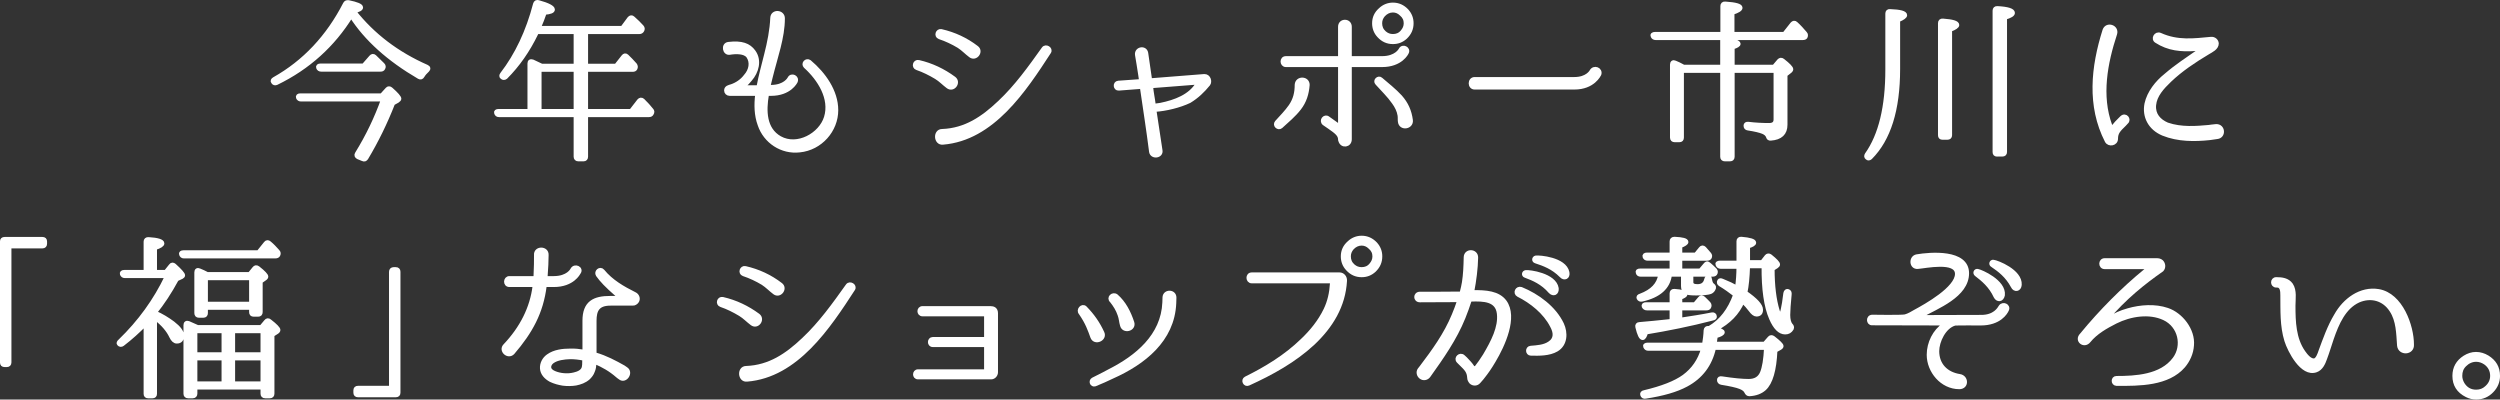
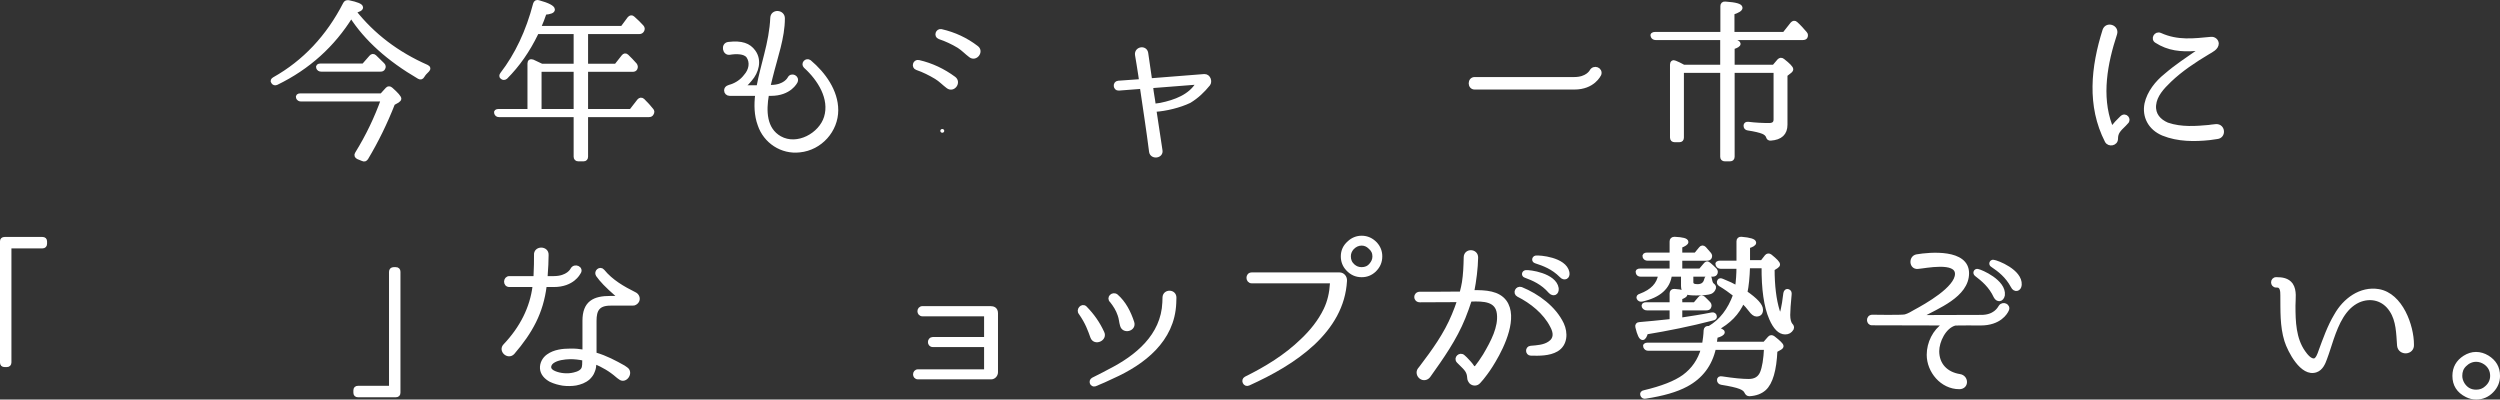
<svg xmlns="http://www.w3.org/2000/svg" id="_レイヤー_2" data-name="レイヤー 2" width="569.68" height="91.04" viewBox="0 0 569.68 91.04">
  <rect x="0" y="0" width="569.68" height="91.04" fill="#333333" stroke="none" />
  <defs>
    <style>
      .cls-1 {
        fill: #fff;
        stroke: #fff;
        stroke-linecap: round;
        stroke-linejoin: round;
        stroke-width: .85px;
      }
    </style>
  </defs>
  <g id="_レイアウト" data-name="レイアウト">
    <g>
      <path class="cls-1" d="m97.27,15.18c.44.2.48.52.16.84-.44.4-.84.84-1.12,1.32-.2.36-.48.44-.84.24-6.92-4.04-12.08-8.68-15.44-13.92-4.12,6.64-9.76,11.76-17,15.28-.36.16-.64.08-.84-.24-.2-.24-.08-.52.28-.72,6.84-3.84,12.24-9.56,16.12-17.12.16-.32.44-.44.8-.4,1.96.4,2.92.8,2.92,1.24,0,.36-.56.64-1.6.88,4.32,5.48,9.84,9.64,16.56,12.6Zm-10.32,6.52l1.28-1.4c.24-.28.56-.28.88,0,1.28,1.12,1.92,1.88,1.92,2.2,0,.16-.16.32-.44.52l-1,.56c-1.72,4.4-3.76,8.56-6.08,12.44-.24.36-.48.44-.84.28l-1.08-.44c-.4-.2-.52-.52-.28-.88,2.52-4.08,4.44-8.16,5.92-12.28h-18.64c-.36,0-.6-.16-.72-.48-.12-.32.12-.52.56-.52h18.52Zm-4.12-6.8l1.68-1.92c.28-.32.56-.36.88-.08.6.6,1.24,1.2,1.84,1.8.28.28.32.56.12.88-.12.24-.32.32-.68.32h-13.48c-.36,0-.6-.16-.72-.48-.12-.32.08-.52.56-.52h9.8Z" />
      <path class="cls-1" d="m131.14,26.26h-17.44c-.36,0-.56-.16-.68-.52-.12-.28.12-.48.56-.48h7.04v-10.8c0-.48.28-.64.76-.48.88.4,1.56.72,2.04.96h7.72v-7.6h-8.8l-.12.32c-1.88,3.88-4.2,7.2-6.96,9.96-.32.24-.6.24-.88,0-.24-.16-.24-.44,0-.76,3.36-4.36,5.88-9.68,7.52-15.96.12-.4.4-.56.8-.44,2.2.6,3.32,1.2,3.32,1.72,0,.4-.6.64-1.88.76-.36,1.08-.8,2.2-1.32,3.4h18.96l1.6-2.16c.28-.32.6-.36.88-.08.76.68,1.44,1.32,2.04,2,.24.28.24.56.08.84-.16.28-.4.4-.72.4h-12.08v7.6h6.8l1.64-2.08c.24-.32.56-.36.84-.08.6.56,1.2,1.2,1.88,1.96.2.28.24.56.08.88-.12.24-.36.32-.68.32h-10.56v9.32h10.2l1.8-2.32c.28-.32.6-.36.92-.08.8.8,1.48,1.52,2,2.2.24.24.24.52.04.84-.12.24-.32.36-.68.36h-14.28v9.44c0,.4-.2.64-.6.64h-1.2c-.4,0-.64-.24-.64-.64v-9.44Zm0-1v-9.32h-8.16v9.32h8.16Z" />
      <path class="cls-1" d="m190.59,25.1c0,4.6-3.6,8.72-8.36,9.2-4.08.48-7.88-2.04-9.16-5.88-.8-2.16-.84-4.6-.56-6.84,0-.08-.04-.16-.16-.16h-6.08c-.48,0-.84-.36-.84-.8,0-.72.72-.84,1.24-1,1.2-.4,2.4-1.2,3.2-2.28,1.2-1.32,1.56-3.16.56-4.56-.44-.52-1.12-.72-1.72-.8-.8-.12-1.72-.04-2.44.08-1.24.2-1.6-1.92-.28-2.08,3.04-.36,4.68.28,5.76,1.76,1.48,2,.76,4.64-.8,6.4-.4.52-.88,1-1.32,1.36-.16.12-.08.36.12.36h2.88c.08,0,.16-.08.2-.16.44-2.44,1.16-4.92,1.72-7.24.72-2.8,1.28-5.64,1.4-8.4.08-1.6,2.48-1.44,2.48.12,0,4.4-1.64,8.76-2.8,13.48l-.48,1.96c0,.08.04.16.12.16h.4c3.2,0,4.16-1.84,4.2-1.92.48-.96,1.92-.28,1.48.72-.04.08-1.36,2.84-5.68,2.84h-.72c-.08,0-.16.08-.16.16-.64,3.72-.56,7.84,2.92,9.84,4,2.24,9.28-.76,10.48-4.68,1.32-4.28-1.48-8.72-4.68-11.6-.64-.64.24-1.6.96-1.08,3.28,2.76,6.12,6.72,6.12,11.04Z" />
-       <path class="cls-1" d="m217.42,17.86c1.2.92-.2,2.84-1.44,1.88-.92-.68-1.68-1.52-2.68-2.12-1.4-.84-2.84-1.56-4.36-2.08-.88-.28-.52-1.64.4-1.44,2.96.68,5.64,1.96,8.08,3.76Zm-2.72,11.96c5.32-.2,9.28-2.92,13.04-6.48,3.88-3.64,6.96-7.96,10.04-12.28.52-.72,1.8.04,1.32.8-5.64,8.68-12.92,19.76-24.24,20.68-1.68.2-1.88-2.68-.2-2.72h.04Zm7.84-19c1.24.88-.2,2.8-1.4,1.88-.92-.68-1.68-1.52-2.68-2.16-1.4-.84-2.84-1.52-4.4-2.04-.88-.32-.44-1.64.44-1.44,2.96.68,5.64,1.92,8.04,3.76Z" />
+       <path class="cls-1" d="m217.42,17.86c1.2.92-.2,2.84-1.44,1.88-.92-.68-1.68-1.52-2.68-2.12-1.4-.84-2.84-1.56-4.36-2.08-.88-.28-.52-1.64.4-1.44,2.96.68,5.64,1.96,8.08,3.76Zm-2.72,11.96h.04Zm7.84-19c1.24.88-.2,2.8-1.4,1.88-.92-.68-1.68-1.52-2.68-2.16-1.4-.84-2.84-1.52-4.4-2.04-.88-.32-.44-1.64.44-1.44,2.96.68,5.64,1.92,8.04,3.76Z" />
      <path class="cls-1" d="m271.06,23.06c-2.24,1.08-5.4,1.84-7.84,2-.08.04-.12.08-.12.12.64,4.16.72,4.88,1.36,9,.36,1.48-2,1.8-2.2.36v-.04c-.64-5.04-1.28-9.04-2.08-14.56,0-.04-.04-.12-.08-.12l-5.16.4c-.88.08-1-1.32-.12-1.4l5.04-.36c.08,0,.12-.04.12-.12-.08-.84-.28-1.72-.36-2.4,0,0-.32-2.12-.56-3.44-.2-1.44,1.92-1.84,2.16-.4l.88,6.08c0,.08.04.08.12.08l12.2-.96c1.08-.04,1.4,1.32.96,1.88-1.28,1.56-2.56,2.8-4.32,3.88Zm1.8-3.96c.08-.12-.04-.24-.16-.24l-10.24.8c-.08,0-.16.08-.12.12.12,1.36.44,2.8.6,4.16.04.04.08.12.12.12.28-.04.88-.12,1.4-.2,3.36-.68,6.72-1.96,8.4-4.76Z" />
-       <path class="cls-1" d="m296.09,24.7c-1.2,1.56-2.76,2.84-4.2,4.16-.6.52-1.56-.32-1-1,1.08-1.2,2.24-2.36,3.16-3.68,1.04-1.52,1.4-3.04,1.4-4.88.12-1.64,2.56-1.56,2.56.04-.16,2.08-.72,3.8-1.92,5.36Zm11.68-9.84c-.08,0-.16.08-.16.16v16.72c0,1.44-1.8,1.68-2.2.36-.04-.08-.08-.2-.08-.32,0-1.04-.8-1.68-2.36-2.76l-1.28-.88c-.76-.68.16-1.8.92-1.24l2.08,1.48c.28.2.64,0,.64-.32v-13.04c0-.08-.08-.16-.16-.16h-12.16c-1,0-1.08-1.64,0-1.64h12.16c.08,0,.16-.08.16-.2v-6.92c0-1.56,2.28-1.56,2.28,0v6.92c0,.12.08.2.16.2h7.16c3.2,0,4.16-1.84,4.2-1.92.48-.96,1.96-.24,1.48.68-.04.12-1.36,2.88-5.68,2.88h-7.16Zm12.8-12.44c.76.84,1.12,1.8,1.12,2.88,0,1.28-.48,2.32-1.4,3.2-.84.76-1.76,1.12-2.88,1.12-1.28,0-2.32-.48-3.2-1.44-.76-.8-1.12-1.8-1.12-2.88,0-1.24.48-2.28,1.44-3.12.8-.76,1.8-1.16,2.88-1.16,1.24,0,2.28.48,3.16,1.4Zm.96,24.96c.2,1.68-2.36,2.04-2.56.36-.08-.48,0-.96-.08-1.44-.16-1.08-.68-2.08-1.32-2.96-1.08-1.56-2.52-2.92-3.8-4.36-.6-.6.36-1.48.92-.92,1.48,1.28,3.08,2.52,4.44,4,1.4,1.6,2.12,3.24,2.4,5.32Zm-6.28-23.96c-.48.56-.72,1.16-.72,1.88,0,.84.28,1.56.96,2.16.56.48,1.16.72,1.92.72.84,0,1.56-.28,2.12-.96.48-.56.76-1.16.76-1.92,0-.84-.32-1.52-1-2.08-.52-.52-1.16-.8-1.88-.8-.84,0-1.56.36-2.16,1Z" />
      <path class="cls-1" d="m336.03,19.98c-1.24,0-1.24-2,0-2h22.72c2.92,0,3.84-1.68,3.88-1.76.6-1.08,2.24-.44,1.84.72-.08.12-1.4,3.04-5.72,3.04h-22.72Z" />
      <path class="cls-1" d="m392.45,7.7V1.38c0-.4.24-.64.68-.6,2.36.16,3.52.48,3.52,1,0,.36-.6.76-1.84,1.16v4.76h11.76l1.8-2.28c.28-.32.6-.36.88-.08.68.6,1.4,1.4,2.12,2.24.24.24.24.56.08.88-.12.16-.32.24-.64.24h-18.16c2.36.44,3.56.88,3.56,1.28,0,.28-.44.56-1.36.84v4.36h9.36l1.16-1.36c.28-.28.56-.32.92-.04,1.28,1,1.92,1.68,1.92,2,0,.16-.12.36-.4.56l-.92.72v11.36c0,1.96-1.12,3.04-3.4,3.2-.4.04-.56-.16-.68-.56-.16-.4-.52-.72-1.08-.96-.68-.28-1.84-.56-3.44-.8-.36-.04-.56-.28-.56-.68,0-.32.24-.48.64-.44,1.64.2,3.2.28,4.76.28.96,0,1.44-.4,1.44-1.24v-11.04h-9.72v19.52c0,.4-.2.64-.64.64h-1.16c-.44,0-.64-.24-.64-.64v-19.52h-9.12v15.16c0,.44-.2.64-.6.64h-1.08c-.4,0-.64-.2-.64-.64V14.7c0-.48.32-.68.72-.48.56.24,1.12.48,1.6.76l.36.2h8.76v-6.48h-15.12c-.36,0-.6-.16-.72-.44-.16-.32.04-.56.56-.56h15.32Z" />
-       <path class="cls-1" d="m425.36,35.18c3.12-4.4,4.68-10.84,4.68-19.32V3.1c0-.44.24-.64.64-.6,2.32.08,3.48.4,3.48.96,0,.32-.52.72-1.6,1.16v11.12c0,9.28-2.12,16-6.32,20.2-.28.24-.56.28-.8.04-.28-.2-.28-.48-.08-.8Zm17.28-3.76c-.4,0-.6-.2-.6-.6V5.26c0-.4.24-.64.68-.6,2.2.16,3.32.48,3.32,1.04,0,.32-.56.72-1.64,1.12v24c0,.4-.24.6-.64.6h-1.12Zm12.44,3.84c-.4,0-.6-.2-.6-.6V2.42c0-.4.24-.64.68-.6,2.36.12,3.56.52,3.56,1.12,0,.4-.6.76-1.8,1.12v30.59c0,.4-.24.6-.64.6h-1.2Z" />
      <path class="cls-1" d="m483.49,26.78c.84-.8,1.84.44,1.08,1.08l-.48.52c-1.28,1.24-1.88,1.84-1.88,3.24,0,1.2-1.64,1.48-2.16.52-4.12-8.04-3.16-16.88-.52-25.24.56-1.6,2.96-.8,2.48.8-2.2,6.68-3.6,14.12-1.12,20.88.12.36.56.4.8.12.36-.48.8-.92,1.32-1.44l.48-.48Zm21.72,4.48c-.6.08-1.68.24-1.68.24-3.36.36-7.2.4-10.64-1-3.04-1.28-4.36-4-3.8-6.84.56-2.6,2.44-4.92,4.4-6.48,2.6-2.24,4.96-3.72,7.16-5.28.28-.2.2-.76-.16-.72-3.48.28-6.4-.04-9.12-1.8-.88-.52-.12-1.92.88-1.48,3.96,1.8,7.72,1.28,11.56.92.72-.08,1.32.44,1.36,1.08,0,1.08-1.28,1.64-2,2.08-3.16,1.88-6.2,3.92-8.72,6.32-1.72,1.64-3.36,3.44-3.56,5.64-.2,2.2,1.12,3.6,2.96,4.4,3.24,1.12,6.72.8,9.48.56,0,0,1.04-.16,1.68-.2,1.68-.04,1.84,2.4.2,2.56Z" />
      <path class="cls-1" d="m9.66,54.42c.44,0,.64.2.64.6v.52c0,.4-.2.64-.64.64H2.18v26.4c0,.44-.24.64-.64.64h-.48c-.44,0-.64-.2-.64-.64v-27.56c0-.4.2-.6.64-.6h8.6Z" />
-       <path class="cls-1" d="m39.43,73.62c1.4,1.08,2.08,2,2.08,2.84,0,.96-.4,1.4-1.24,1.4-.48,0-.92-.4-1.28-1.16-.68-1.44-1.84-2.84-3.64-4.2v17.24c0,.4-.2.6-.6.6h-1c-.4,0-.6-.2-.6-.6v-15.92c-1.6,1.64-3.32,3.2-5.2,4.64-.32.24-.64.2-.88-.08-.16-.16-.08-.4.24-.68,4.52-4.36,8.08-9.28,10.68-14.76h-9.56c-.32,0-.56-.16-.68-.48-.12-.32.12-.52.56-.52h4.84v-6.88c0-.4.24-.64.72-.6,2.08.12,3.16.48,3.16,1,0,.36-.56.72-1.68,1.08v5.4h2.4l1.12-1.4c.24-.36.56-.36.88-.08,1.32,1.2,2,1.96,2,2.28,0,.16-.12.28-.32.4l-1.12.52c-1.6,2.96-3.28,5.48-4.96,7.56,1.48.64,2.84,1.48,4.08,2.4Zm19.44-16.16l1.64-2.04c.24-.32.56-.36.88-.08.68.56,1.32,1.24,1.92,1.92.28.28.28.56.12.88-.12.2-.32.32-.68.32h-20.84c-.36,0-.56-.16-.68-.52-.12-.28.12-.48.56-.48h17.08Zm.64,17.04l1.08-1.28c.24-.32.56-.36.88-.08,1.36,1.04,2,1.76,2,2.04,0,.2-.12.36-.36.52l-1,.64v13.36c0,.4-.2.64-.64.64h-1.04c-.44,0-.64-.24-.64-.64v-1.36h-15.24v1.36c0,.4-.24.64-.64.64h-1.04c-.44,0-.64-.24-.64-.64v-15.6c0-.48.28-.68.72-.52.56.24,1.24.56,2.08.92h14.48Zm-14.96,1v5.2h6.36v-5.2h-6.36Zm6.36,6.2h-6.36v5.64h6.36v-5.64Zm5.96-19.28l1.04-1.28c.24-.32.56-.36.92-.08,1.28,1,1.88,1.68,1.88,1.96,0,.16-.08.32-.32.48l-.96.68v6.92c0,.44-.2.64-.6.64h-1.04c-.4,0-.6-.2-.6-.64v-.92h-10.24v1.16c0,.4-.2.64-.6.64h-1.04c-.4,0-.6-.24-.6-.64v-9.28c0-.48.28-.68.72-.48.56.2,1.16.52,1.8.84h9.64Zm-9.92,1v5.76h10.24v-5.76h-10.24Zm12.84,17.28v-5.2h-6.64v5.2h6.64Zm0,6.64v-5.64h-6.64v5.64h6.64Z" />
      <path class="cls-1" d="m81.59,90.1c-.44,0-.64-.2-.64-.64v-.48c0-.44.2-.64.64-.64h7.48v-26.4c0-.4.24-.64.64-.64h.48c.44,0,.64.24.64.64v27.52c0,.44-.2.64-.64.64h-8.6Z" />
      <path class="cls-1" d="m124.35,64.98c-.12,0-.2.08-.2.16-.76,6.08-3.2,10.48-7.28,15.24-1.08,1.16-2.92-.52-1.8-1.64,3.76-3.96,6.12-8.56,6.72-13.6.04-.08-.04-.16-.12-.16h-5.6c-1.08,0-1-1.64,0-1.64h5.72c.12,0,.2-.08.2-.16.12-2.28.12-3.88.12-5.04-.16-1.72,2.56-1.72,2.48-.04,0,1.2-.08,2.96-.24,5.08,0,.08.08.16.16.16h1.68c3.24,0,4.16-1.84,4.2-1.92.56-1.08,2.28-.28,1.52.72-.08.12-1.4,2.84-5.72,2.84h-1.84Zm20.92,3.52c-.16.36-.44.56-.76.68-.16.04-.24.04-.36.04h-5.04c-2.88,0-3.6,1.44-3.6,3.88v7.44c0,.08.08.16.16.2,2.44.72,4.44,1.8,6.44,2.92,0,0,.32.24.52.36,1.36.84-.12,3-1.28,2.12-.32-.2-.64-.48-.64-.48-1.64-1.44-3.32-2.36-5.08-3.12-.04-.04-.12,0-.12.08-.04.12,0,.24-.04.36-.04.52-.08,1-.36,1.64-.2.6-.6,1.08-1,1.48-.88.8-1.92,1.12-2.88,1.32-.96.16-2.04.16-2.96.04-.96-.16-1.88-.4-2.8-.84-1.08-.6-1.92-1.48-2-2.64-.08-1.16.52-2.24,1.44-2.88,1.44-1.04,3.4-1.24,5-1.24,1.08-.04,2.12.08,3.08.24.08,0,.16-.08.16-.16v-6.84c0-4.16,2.24-5.24,5.92-5.24h1.4c.32,0,.48-.4.2-.6-2.48-2.16-3.6-3.36-4.48-4.6-.48-.76.56-1.64,1.16-.92,1.96,2.4,4.64,3.92,7.28,5.24.6.28.88.96.64,1.52Zm-12.16,13.44c0-.08-.08-.2-.16-.2-.96-.2-1.96-.32-3-.32-1.4.04-3.04.24-4.08,1-.44.32-.76.84-.68,1.4.04.4.44.84,1.12,1.12,1.28.56,3.04.72,4.48.36.88-.2,1.96-.6,2.2-1.56.08-.28.12-.72.12-1.8Z" />
-       <path class="cls-1" d="m172.77,71.86c1.2.92-.2,2.84-1.44,1.88-.92-.68-1.68-1.52-2.68-2.12-1.4-.84-2.84-1.56-4.36-2.08-.88-.28-.52-1.64.4-1.44,2.96.68,5.64,1.96,8.08,3.76Zm-2.72,11.96c5.32-.2,9.28-2.92,13.04-6.48,3.88-3.64,6.96-7.96,10.04-12.28.52-.72,1.8.04,1.32.8-5.64,8.68-12.92,19.76-24.24,20.68-1.68.2-1.88-2.68-.2-2.72h.04Zm7.84-19c1.24.88-.2,2.8-1.4,1.88-.92-.68-1.68-1.52-2.68-2.16-1.4-.84-2.84-1.52-4.4-2.04-.88-.32-.44-1.64.44-1.44,2.96.68,5.64,1.92,8.04,3.76Z" />
      <path class="cls-1" d="m226.99,84.82c0,.64-.52,1.2-1.12,1.2h-16.68c-.96,0-.92-1.44,0-1.44h15.36s.12-.04.12-.12v-5.68s-.08-.12-.12-.12h-12c-.92,0-.88-1.44,0-1.44h12s.12-.04.12-.12v-5.32c0-.08-.08-.12-.12-.12h-14.32c-1,0-1-1.48,0-1.48h15.48c.64,0,1.28.24,1.28,1.2v13.44Z" />
      <path class="cls-1" d="m251.21,75.78c.76,1.48-1.72,2.6-2.32,1.04-.6-1.64-1.12-3.24-2.68-5.48-.64-.72.4-1.88,1.08-1.2,1.68,1.72,2.92,3.48,3.92,5.64Zm1.64,8.72c6.16-3.12,12.12-7.96,12.44-15.56,0,0,0-.64.04-1.2.08-1.44,2.32-1.44,2.32.08,0,.52-.04,1.28-.04,1.28-.36,8.44-7.04,13.6-14.12,16.76-1.28.64-2.44,1.12-3.96,1.76-.76.24-1.12-.8-.48-1.16,1.6-.76,3.8-1.96,3.8-1.96Zm5.2-11c.48,1.56-2,2.2-2.4.64-.24-.76-.24-1.56-.56-2.4-.4-1.2-1.04-2.2-1.8-3.16-.8-.68.24-1.76,1.08-1.16,1.8,1.56,2.92,3.76,3.68,6.08Z" />
      <path class="cls-1" d="m305.24,62.5c.76,0,1.32.68,1.28,1.44v.04c-.32,5.72-3.16,10.36-7.32,14.28-4.28,3.96-9.44,6.8-14.72,9.2-.8.36-1.36-.84-.6-1.24,4.68-2.32,9.08-5,12.84-8.64,2.12-2,4-4.32,5.28-6.96.92-1.88,1.36-3.92,1.48-6,.04-.24-.2-.48-.44-.48h-17.8c-1,0-1.08-1.64,0-1.64h20Zm8.2-6.96c.76.84,1.12,1.8,1.12,2.88,0,1.28-.48,2.32-1.4,3.2-.84.76-1.76,1.12-2.88,1.12-1.28,0-2.32-.48-3.2-1.44-.76-.8-1.12-1.8-1.12-2.88,0-1.24.48-2.28,1.44-3.12.8-.76,1.8-1.16,2.88-1.16,1.24,0,2.28.48,3.16,1.4Zm-5.32,1c-.48.56-.72,1.16-.72,1.88,0,.84.28,1.56.96,2.16.56.48,1.16.72,1.92.72.84,0,1.56-.28,2.12-.96.48-.56.76-1.16.76-1.92,0-.84-.32-1.52-1-2.08-.52-.52-1.16-.8-1.88-.8-.84,0-1.56.36-2.16,1Z" />
      <path class="cls-1" d="m342.92,68.74c2.56,3.52-.36,9.92-2.52,13.52-.88,1.52-1.72,2.68-2.36,3.48,0,0-.6.8-1.04,1.24l-.04.04c-.44.52-1.24.56-1.76.08-.28-.32-.44-.68-.44-1-.08-1.44-.64-2-1.92-3.24l-.52-.52c-.72-.72.4-1.76,1.12-1.08l.52.48c.6.64,1.2,1.24,1.6,1.88.2.32.68.32.92,0,.52-.64,1.16-1.56,1.84-2.64,1.84-3.12,3.56-6.4,3.2-9.52-.36-3.16-3.36-3.28-6.4-3.16-.08,0-.2.08-.2.16-.44,1.32-.88,2.64-1.4,3.88-1.96,4.88-5,9.16-7.96,13.32-.44.6-1.24.72-1.8.28-.52-.4-.72-1.16-.32-1.72.16-.24.32-.4.44-.56,2.76-3.64,5.56-7.48,7.36-11.88.44-1.04.84-2.12,1.2-3.2.04-.08-.04-.16-.12-.16l-8.76.04c-1.16,0-1.16-1.56,0-1.56,0,0,8.96,0,9.28-.04.08,0,.16-.04.2-.16.24-.92.4-1.64.52-2.36.28-1.8.36-3.64.4-5.68,0-1.68,2.48-1.6,2.44.04-.04,2.36-.4,5.24-.88,7.68,0,.08.04.16.12.16,2.96-.04,5.76.16,7.28,2.2Zm11.8,10.96c-1.72,1-3.96.96-5.88.92-.84,0-.92-1.32-.04-1.4,1.44-.12,3.04-.2,4.24-1,1.56-1,1.4-2.48.56-4-1.56-3.04-4.6-5.48-7.64-7-.84-.44-.28-1.72.68-1.4,3.72,1.52,7.56,4.32,9.32,8.04.92,2,.84,4.6-1.24,5.84Zm.04-14c.12,1.16-.8,1.52-1.52.76-1.76-2.04-3.84-2.92-5.68-3.6-.48-.16-.4-.8.12-.88.76-.12,6.6.64,7.08,3.72Zm2.44-3.64c.24,1.16-.76,1.56-1.44.8-1.88-1.92-4-2.68-5.84-3.28-.52-.16-.44-.8.04-.92.76-.12,6.6.32,7.24,3.4Z" />
      <path class="cls-1" d="m380.88,73.1v-2.8h-5.6c-.36,0-.6-.16-.76-.48-.12-.32.12-.52.56-.52h5.8v-2.44c0-.4.24-.64.68-.6,1.68.12,2.52.36,2.52.84,0,.24-.4.48-1.16.76v1.44h3.28l1.12-1.32c.24-.32.56-.32.88-.04.4.36.8.8,1.2,1.2.24.28.24.6.08.88-.12.2-.32.28-.64.28h-5.92v2.52c2.36-.36,4.76-.72,7.16-1.2.4-.08.68.08.72.52.04.24-.16.4-.56.48-5.24,1.36-10.28,2.36-15.12,3.16-.24.84-.52,1.28-.8,1.28-.44,0-.84-.84-1.24-2.52-.12-.44.08-.72.52-.72,2.08-.16,4.24-.4,6.6-.64l.68-.08Zm2.04-11.48h4.52l1.12-1.32c.24-.32.52-.4.68-.24.12.08.2.16.32.24.44.36.84.76,1.28,1.2.24.28.24.6.04.88-.12.16-.32.24-.68.24h-4.76v1.68c0,.6.44.88,1.36.88,1.08,0,1.72-.48,1.96-1.48.08-.44.32-.6.72-.48.12.04.2.2.24.6.08.48.24.84.44,1.04.28.24.52.36.44.76-.16.48-.44.8-.84.96-.56.2-1.68.32-3.28.32-1.32,0-2.12-.12-2.4-.32-.4-.28-.6-.76-.6-1.4v-2.56h-2.92c-.36,2.88-2.48,4.8-6.4,5.68-.36.08-.64-.04-.8-.36-.12-.28.04-.48.44-.6,2.68-1,4.16-2.56,4.48-4.72h-4.44c-.36,0-.6-.16-.68-.52-.12-.32.12-.48.56-.48h7.16v-2.64h-5.44c-.36,0-.6-.16-.72-.48-.12-.32.12-.52.56-.52h5.6v-2.96c0-.4.24-.64.68-.64,1.84.08,2.76.32,2.76.76,0,.28-.48.6-1.4.96v1.88h3.48l1.12-1.36c.24-.32.56-.36.88-.04.36.4.76.84,1.12,1.28.24.28.28.56.08.88-.12.16-.32.24-.64.24h-6.04v2.64Zm9.16-.8c-.36,0-.56-.16-.72-.48-.16-.32.08-.52.56-.52h4.2v-4.84c0-.4.24-.64.68-.6,1.96.16,2.96.48,2.96.92,0,.32-.48.6-1.4.88v3.52h3.16l1-1.28c.24-.28.56-.32.88-.08,1.2.96,1.8,1.6,1.8,1.92,0,.16-.12.32-.36.48l-.88.56c0,3.84.4,7.04,1.16,9.52.2.68.36,1.04.48,1.04.4,0,.8-1.68,1.2-5.04.08-.48.4-.68.8-.44.2.12.28.32.24.72-.2,2.12-.32,3.68-.32,4.68s.2,1.8.56,2.24c.28.28.4.52.24.88-.36.6-.84.88-1.52.88-1.24,0-2.32-1.08-3.24-3.2-1.2-2.72-1.76-6.72-1.72-11.88h-3.48c-.08,2.52-.28,4.48-.6,5.96,2.36,1.64,3.56,2.92,3.56,3.92,0,.76-.36,1.12-1.08,1.12-.4,0-.88-.36-1.4-1.08-.48-.64-1.04-1.28-1.72-1.92-1.16,2.68-3.16,4.72-6.04,6.24,1,.24,1.52.52,1.52.76,0,.32-.52.64-1.6.92-.08.68-.16,1.24-.24,1.68h11.32l1.12-1.28c.24-.28.56-.32.92-.04,1.24.96,1.88,1.6,1.88,1.88,0,.16-.12.32-.4.48l-1,.56c-.2,4.44-1.04,7.32-2.52,8.68-.84.76-2,1.2-3.44,1.28-.36,0-.56-.2-.72-.52-.2-.48-.68-.84-1.4-1.12-.8-.32-2.24-.64-4.24-.96-.4-.08-.6-.32-.6-.68,0-.32.24-.48.68-.4,2.6.4,4.64.6,6.12.6s2.48-.6,3-1.84c.48-1.16.8-3.04.92-5.64h-11.8c-.84,3.8-2.96,6.6-6.32,8.4-2.28,1.24-5.4,2.12-9.32,2.72-.4.08-.64-.08-.76-.44-.12-.32.04-.56.48-.64,4.04-.96,7.04-2.12,9.04-3.56,2.12-1.56,3.56-3.64,4.32-6.28h-12.44c-.36,0-.56-.16-.72-.48-.16-.32.08-.52.56-.52h12.84c.16-1.04.32-2.12.36-3.24.04-.4.28-.6.68-.56h.2c2.68-1.56,4.6-4.08,5.84-7.52-1.08-.84-2.2-1.64-3.4-2.36-.32-.2-.4-.52-.2-.84.12-.2.36-.2.72-.04,1.32.52,2.4,1.04,3.32,1.56.2-1.48.32-3.04.32-4.68h-4.04Z" />
      <path class="cls-1" d="m451.39,72.18c3.16.04,4.16-1.84,4.44-2.28.56-.88,2-.24,1.52.72-.28.64-1.72,3.12-6,3.12,0,0-5.64-.04-5.92.04-2.4.68-3.96,4-3.96,6.24,0,3.08,2,5.16,5.08,5.64,1.64.24,1.72,2.6-.08,2.6-4,0-7-3.72-7-7.4,0-2.72,1.36-5.44,3.52-6.88.08-.08.08-.2-.08-.24l-16.32-.04c-.92.04-1.04-1.52.04-1.56,0,0,6.68.12,7.52-.08.76-.2,1.64-.72,2.24-1.08,2.52-1.36,9.52-5.28,9.52-8.56s-7.24-1.68-8.92-1.56c-1.56.12-1.64-2.24-.2-2.48,3.04-.52,11.48-1.24,11.48,3.88s-6.92,7.68-10.44,9.68c-.12.12-.16.24.08.28l13.48-.04Zm5.04-4.92c-.24,1.16-1.24,1.24-1.72.32-1.12-2.44-2.88-3.88-4.4-5.04-.4-.32-.16-.92.32-.84.76.12,6.16,2.44,5.8,5.56Zm3.84-2.36c-.08,1.16-1.2,1.32-1.64.36-1.28-2.4-3.04-3.72-4.64-4.8-.48-.24-.24-.92.24-.84.84.08,6.24,2.16,6.04,5.28Z" />
-       <path class="cls-1" d="m499.52,78.7c-.12,1.8-.88,3.44-1.96,4.72-3.56,4.12-10.04,4.12-15.28,4.08-.88-.04-.88-1.4,0-1.4,4.28,0,10.2-.28,13.2-4.32,2.24-3,1.28-7.56-2.36-9.24-3.36-1.56-7.68-.88-11.04.8-2.2,1.12-4.48,2.4-6.08,4.36-1.08,1.36-2.96-.12-1.68-1.4,4.4-5.36,9.44-10.44,14.64-14.68.24-.28.04-.72-.32-.72h-9.04c-1.08,0-1.08-1.64,0-1.64h11.8c.4,0,.8.04,1.16.36.48.48.6,1.32.08,1.88-4.24,2.96-8.52,6.4-12.52,11.12-.12.08.04.2.12.16,1.92-1.16,2.92-1.6,4.72-2.12,2.8-.8,6.12-1.04,8.92-.08,3.12,1.04,5.96,4.6,5.64,8.12Z" />
      <path class="cls-1" d="m546.65,78.74c-.2-2.72-.2-5.72-1.76-8.04-1.68-2.6-4.64-3.4-7.48-2.16-3.28,1.52-4.84,5.16-6.04,8.64-.52,1.52-.96,3.04-1.52,4.52-.36,1.04-.92,2.32-2.08,2.72-3.2,1.16-6.08-4.52-6.8-6.8-1.04-3.36-.88-6.88-.92-10.36,0-.92-.04-2.28-1.36-2.16-1,0-1-1.52,0-1.52,1.28,0,2.6.16,3.4,1.28.92,1.36.56,3.28.56,4.8,0,3.6.12,7.56,2.28,10.6.48.68,1.44,1.96,2.44,1.84.72-.12,1.16-1.44,1.36-2.04,1-2.72,2.04-5.68,3.56-8.2,1.96-3.52,5.64-6.24,9.72-5.56,5.16.88,7.64,8,7.64,12.2.16,2-2.8,2.16-3,.24Z" />
      <path class="cls-1" d="m566.82,81.38c1.6,1,2.44,2.36,2.44,4.28,0,1.24-.44,2.4-1.4,3.4-1,1.04-2.2,1.56-3.6,1.56-.8,0-1.52-.2-2.16-.52-1.92-.96-2.84-2.44-2.84-4.44,0-1.84.8-3.24,2.36-4.24.84-.52,1.68-.8,2.6-.8s1.8.28,2.6.76Zm-5.2,1.8c-.68.68-.96,1.48-.96,2.48,0,.64.2,1.28.56,1.88.72,1.12,1.72,1.68,3.04,1.68.88,0,1.68-.28,2.32-.88.84-.72,1.28-1.64,1.28-2.68,0-1.24-.52-2.24-1.52-2.96-.64-.44-1.36-.68-2.08-.68-1,0-1.88.4-2.64,1.16Z" />
    </g>
  </g>
</svg>